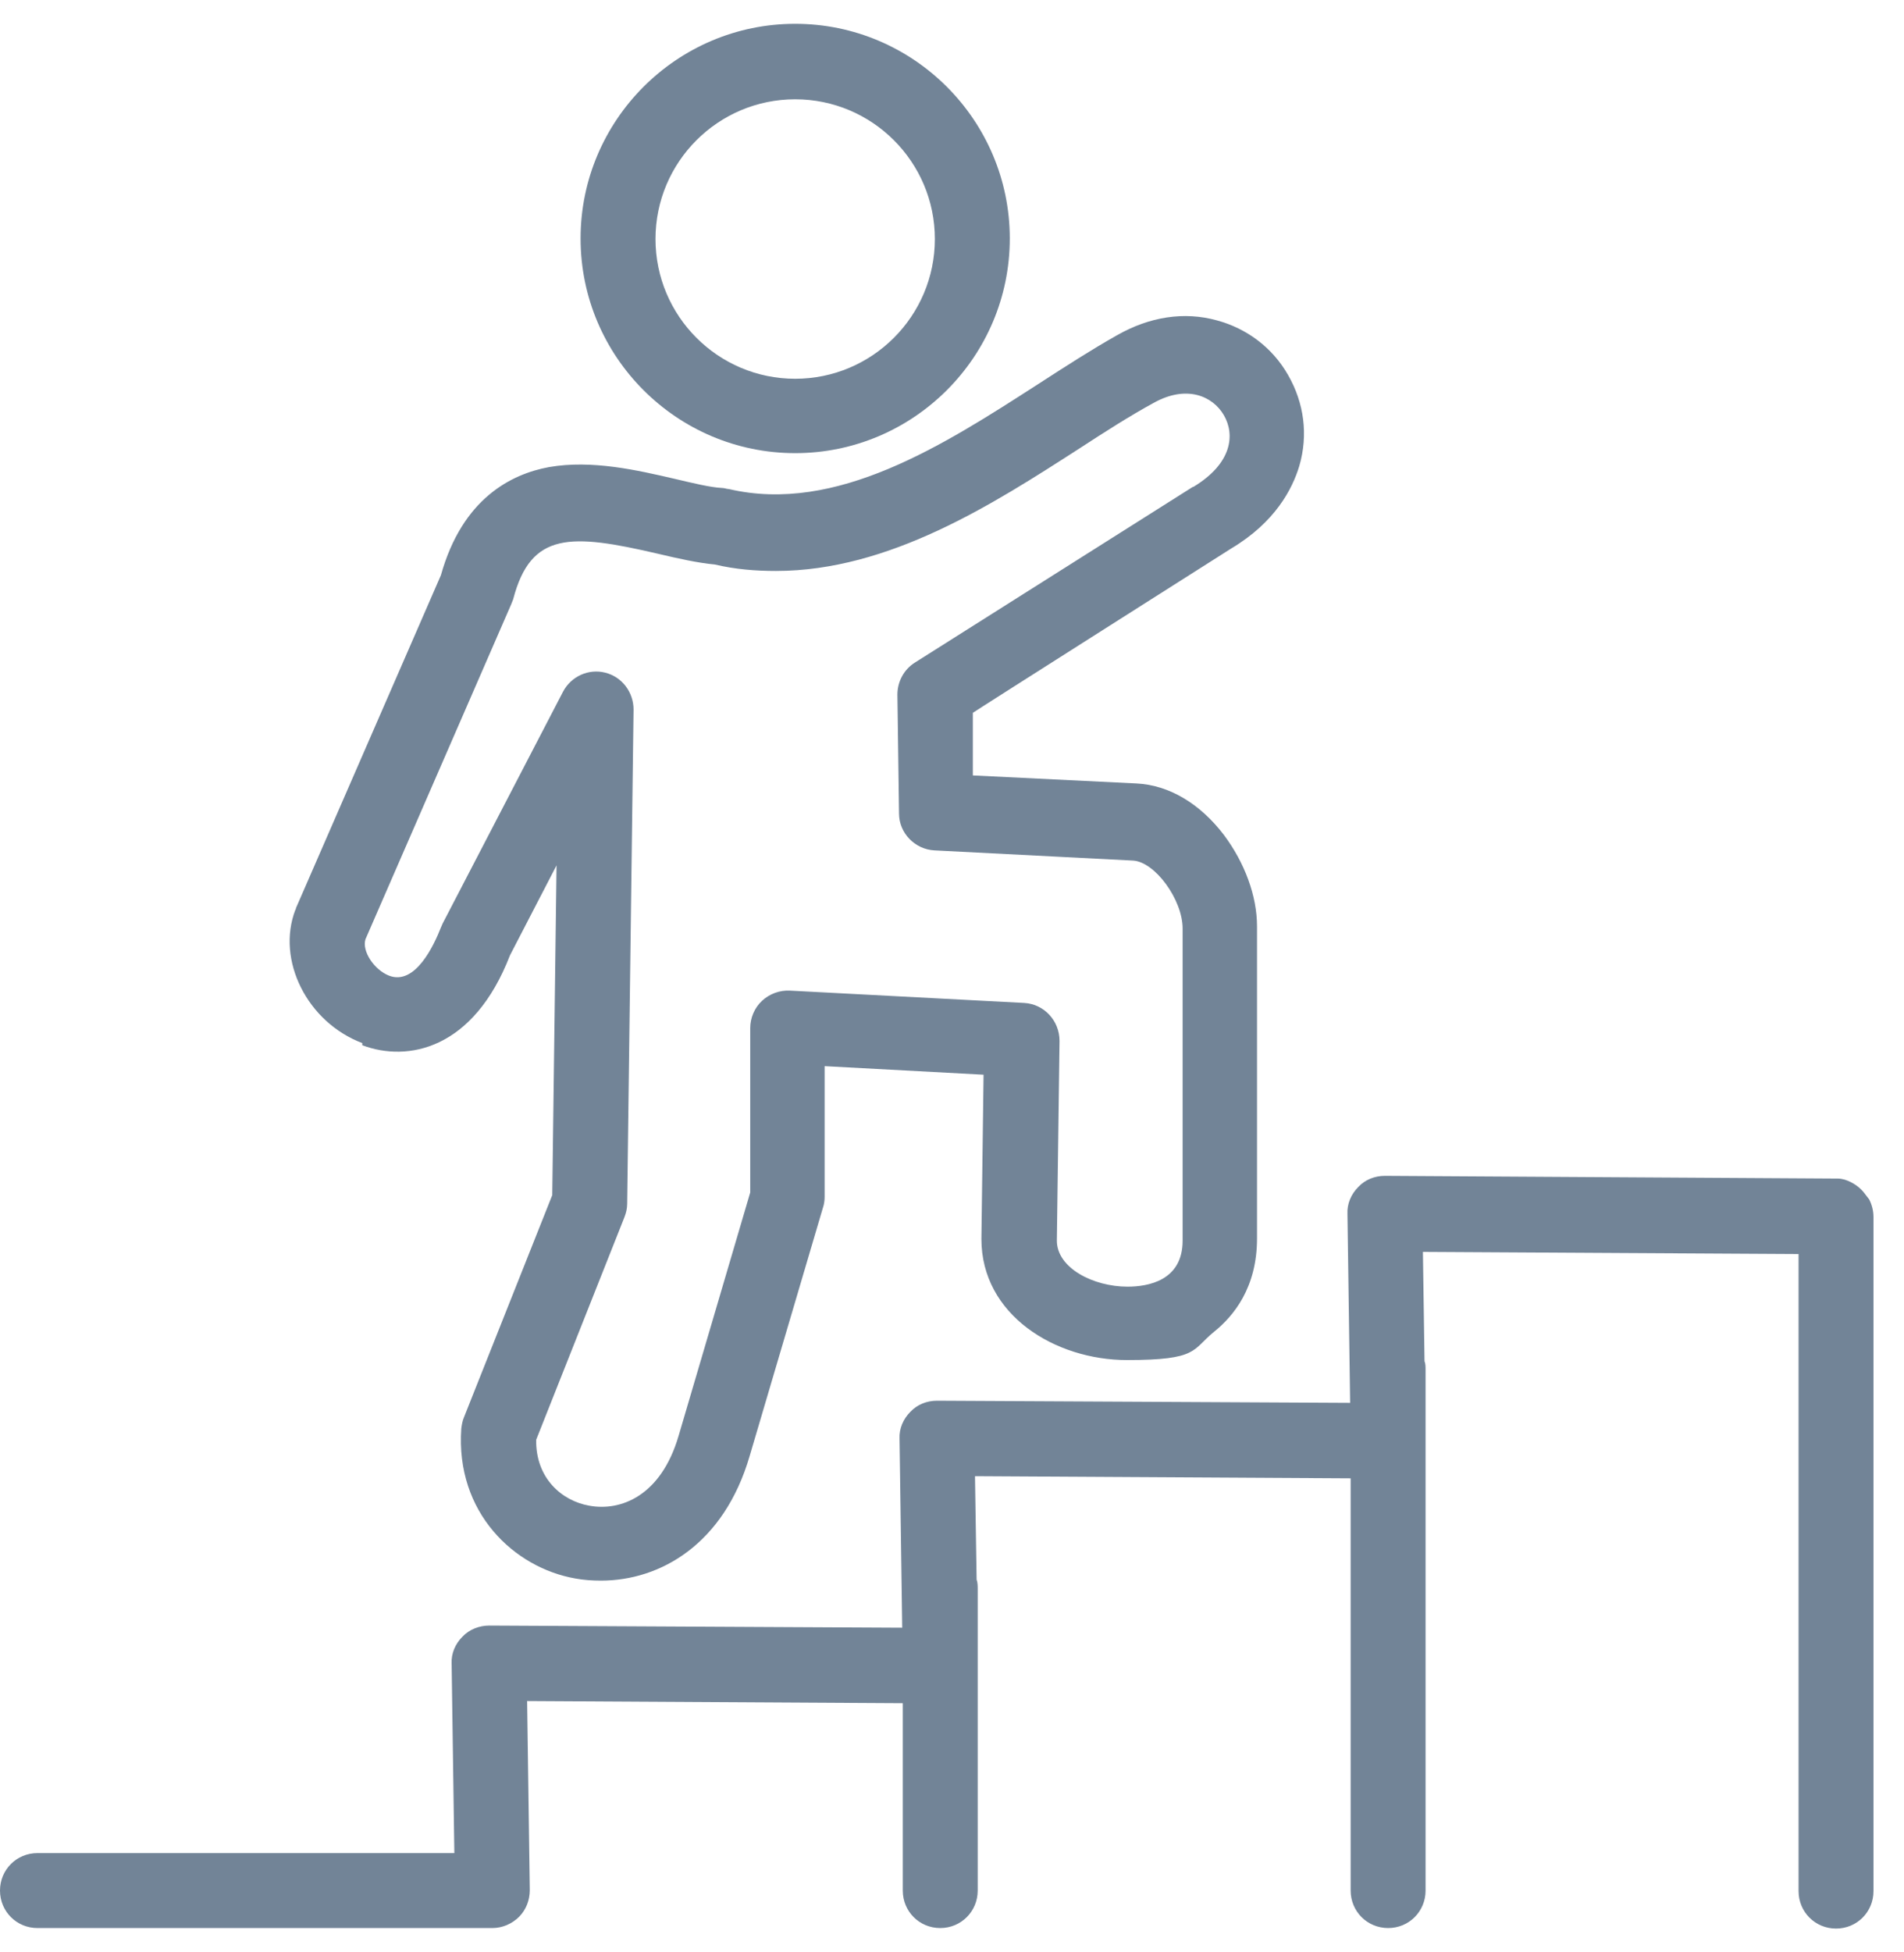
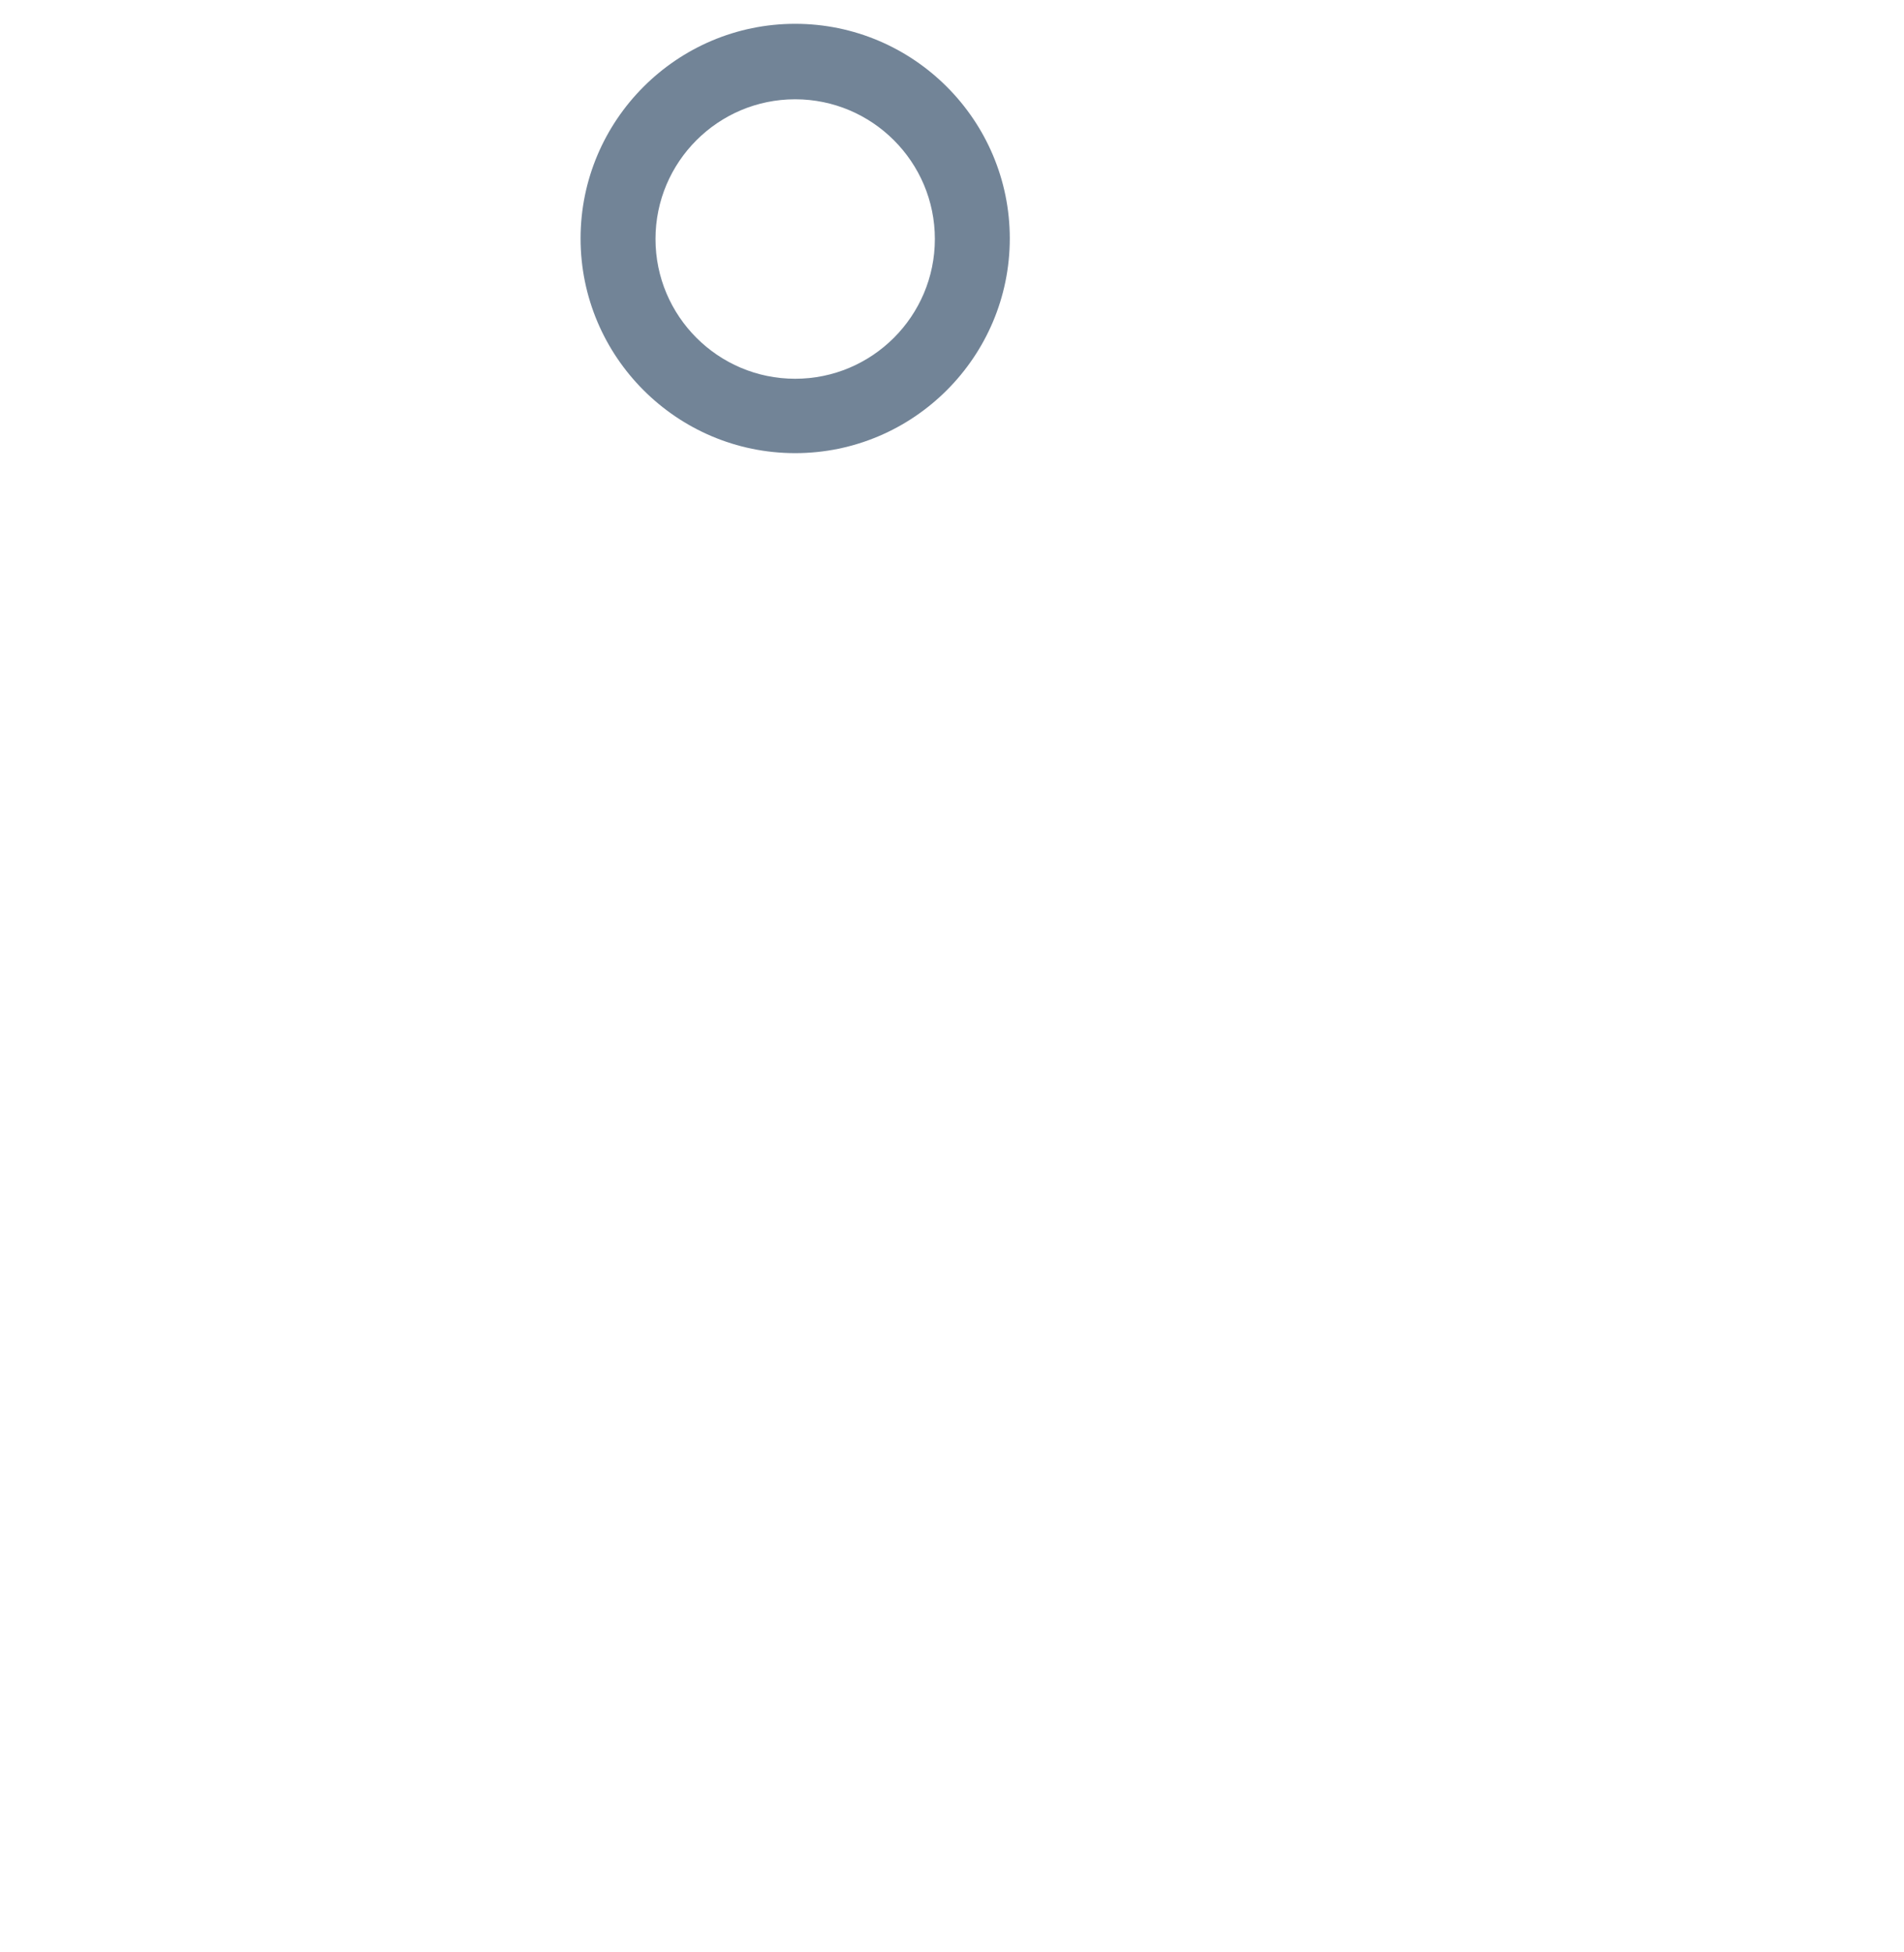
<svg xmlns="http://www.w3.org/2000/svg" width="40" height="41" viewBox="0 0 40 41" fill="none">
-   <path d="M7.611 21.95C8.566 22.31 9.949 22.04 10.714 20.061L11.692 18.173L11.602 25.098L9.747 29.764C9.713 29.842 9.702 29.921 9.691 30C9.567 31.765 10.803 32.923 12.085 33.148C12.265 33.181 12.445 33.193 12.625 33.193C13.873 33.193 15.21 32.428 15.75 30.573L17.29 25.357C17.313 25.289 17.324 25.21 17.324 25.132V22.389L20.663 22.569L20.618 26.009C20.618 26.009 20.618 26.009 20.618 26.02C20.618 27.616 22.169 28.561 23.676 28.561C25.182 28.561 25.036 28.347 25.508 27.965C25.913 27.639 26.408 27.043 26.408 26.009V19.454C26.408 18.814 26.149 18.117 25.711 17.532C25.205 16.869 24.553 16.486 23.878 16.453L20.438 16.284V14.969C20.427 14.969 25.868 11.517 25.868 11.517C26.79 10.966 27.15 10.27 27.296 9.786C27.487 9.134 27.397 8.46 27.06 7.875C26.734 7.302 26.194 6.897 25.565 6.728C24.879 6.537 24.148 6.65 23.462 7.043C22.923 7.347 22.383 7.695 21.81 8.066C19.82 9.348 17.571 10.798 15.312 10.27C15.267 10.27 15.222 10.247 15.165 10.247C14.929 10.236 14.558 10.146 14.176 10.056C13.4 9.876 12.434 9.651 11.534 9.809C10.736 9.955 9.713 10.472 9.263 12.079L6.217 19.072C6.217 19.084 6.217 19.095 6.205 19.106C5.801 20.163 6.453 21.467 7.611 21.905V21.95ZM7.678 19.724L10.736 12.698C10.747 12.664 10.77 12.619 10.781 12.585C11.152 11.158 11.995 11.203 13.828 11.63C14.255 11.731 14.66 11.821 15.019 11.855C15.447 11.956 15.874 11.99 16.301 11.99C18.684 11.99 20.865 10.584 22.664 9.426C23.215 9.067 23.743 8.729 24.238 8.46C24.924 8.077 25.475 8.313 25.711 8.718C25.947 9.123 25.891 9.73 25.07 10.225H25.059L19.224 13.912C18.988 14.058 18.853 14.317 18.853 14.587L18.887 17.082C18.887 17.498 19.224 17.836 19.629 17.858L23.8 18.072C24.261 18.094 24.845 18.892 24.845 19.499V26.054C24.845 26.897 24.114 27.02 23.687 27.02C22.968 27.02 22.203 26.627 22.203 26.054L22.259 21.86C22.259 21.433 21.933 21.085 21.517 21.062L16.593 20.803C16.38 20.792 16.166 20.871 16.009 21.017C15.851 21.163 15.761 21.377 15.761 21.59V25.042L14.255 30.157C13.884 31.416 13.041 31.742 12.377 31.619C11.804 31.517 11.253 31.045 11.264 30.236L13.119 25.559C13.153 25.469 13.176 25.379 13.176 25.278L13.31 14.901C13.31 14.542 13.074 14.216 12.715 14.126C12.366 14.036 11.995 14.204 11.826 14.53L9.297 19.398C9.286 19.421 9.275 19.454 9.263 19.477C9.117 19.848 8.724 20.702 8.173 20.489C7.858 20.365 7.599 19.972 7.678 19.724Z" fill="#728497" />
-   <path d="M39.191 25.087C39.089 24.941 38.932 24.828 38.752 24.772C38.707 24.761 38.662 24.75 38.606 24.75C38.606 24.75 38.584 24.75 38.572 24.75L29.095 24.693C28.881 24.693 28.679 24.772 28.533 24.929C28.387 25.076 28.297 25.278 28.308 25.492L28.364 29.46L19.685 29.415C19.472 29.415 19.269 29.494 19.123 29.651C18.977 29.797 18.887 30 18.898 30.213L18.954 34.182L10.275 34.137C10.073 34.137 9.859 34.216 9.713 34.373C9.567 34.519 9.477 34.721 9.488 34.935L9.545 38.915H0.787C0.349 38.915 0 39.263 0 39.702C0 40.14 0.349 40.489 0.787 40.489H10.343C10.556 40.489 10.759 40.399 10.905 40.253C11.051 40.106 11.13 39.904 11.13 39.691L11.074 35.722L18.966 35.767V39.702C18.966 40.14 19.314 40.489 19.753 40.489C20.191 40.489 20.54 40.14 20.54 39.702V33.372C20.54 33.305 20.54 33.237 20.517 33.17L20.483 31L28.375 31.045V39.702C28.375 40.14 28.724 40.489 29.163 40.489C29.601 40.489 29.949 40.14 29.949 39.702V30.281C29.949 30.281 29.949 30.27 29.949 30.258V28.774C29.949 28.707 29.949 28.639 29.927 28.583L29.893 26.29L37.785 26.335V39.713C37.785 40.151 38.134 40.5 38.572 40.5C39.011 40.5 39.359 40.151 39.359 39.713V25.559C39.359 25.424 39.325 25.3 39.269 25.188L39.191 25.087Z" fill="#728497" />
  <path d="M16.705 9.516C19.19 9.516 21.214 7.493 21.214 5.008C21.214 2.524 19.19 0.5 16.705 0.5C14.221 0.5 12.197 2.524 12.197 5.008C12.197 7.493 14.221 9.516 16.705 9.516ZM16.705 2.085C18.324 2.085 19.64 3.401 19.64 5.019C19.64 6.638 18.324 7.954 16.705 7.954C15.086 7.954 13.771 6.638 13.771 5.019C13.771 3.401 15.086 2.085 16.705 2.085Z" fill="#728497" />
</svg>